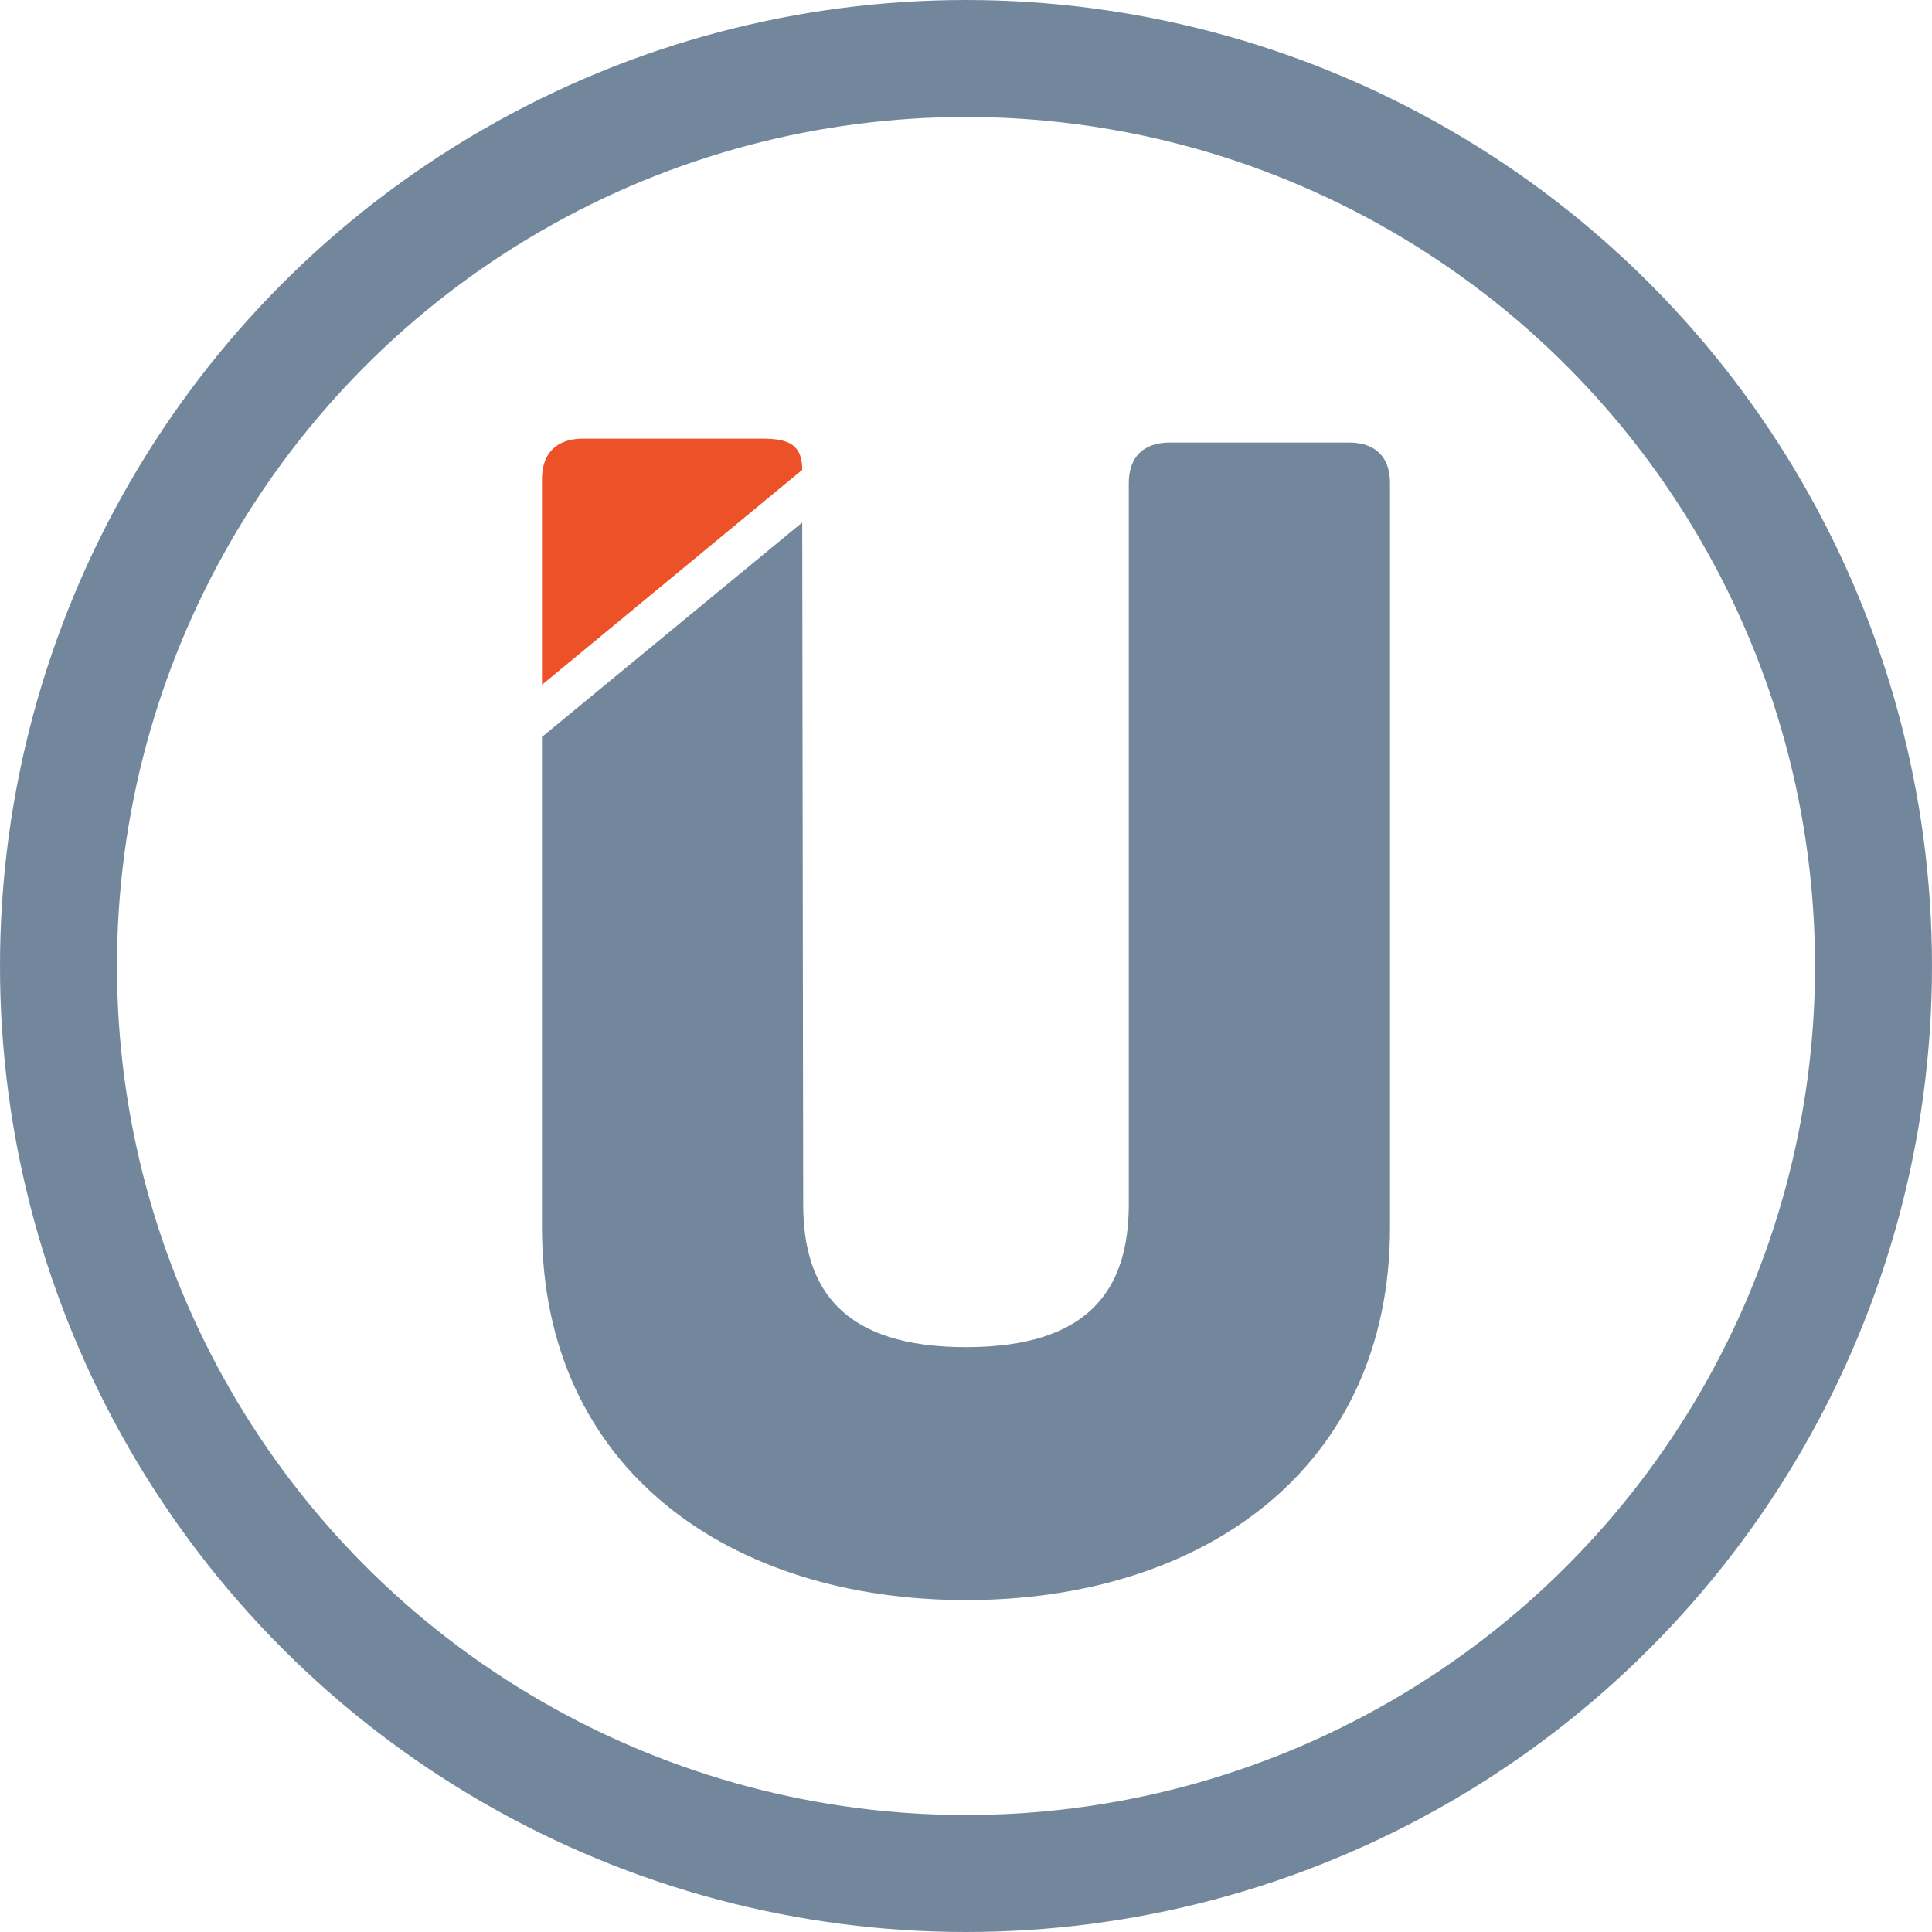
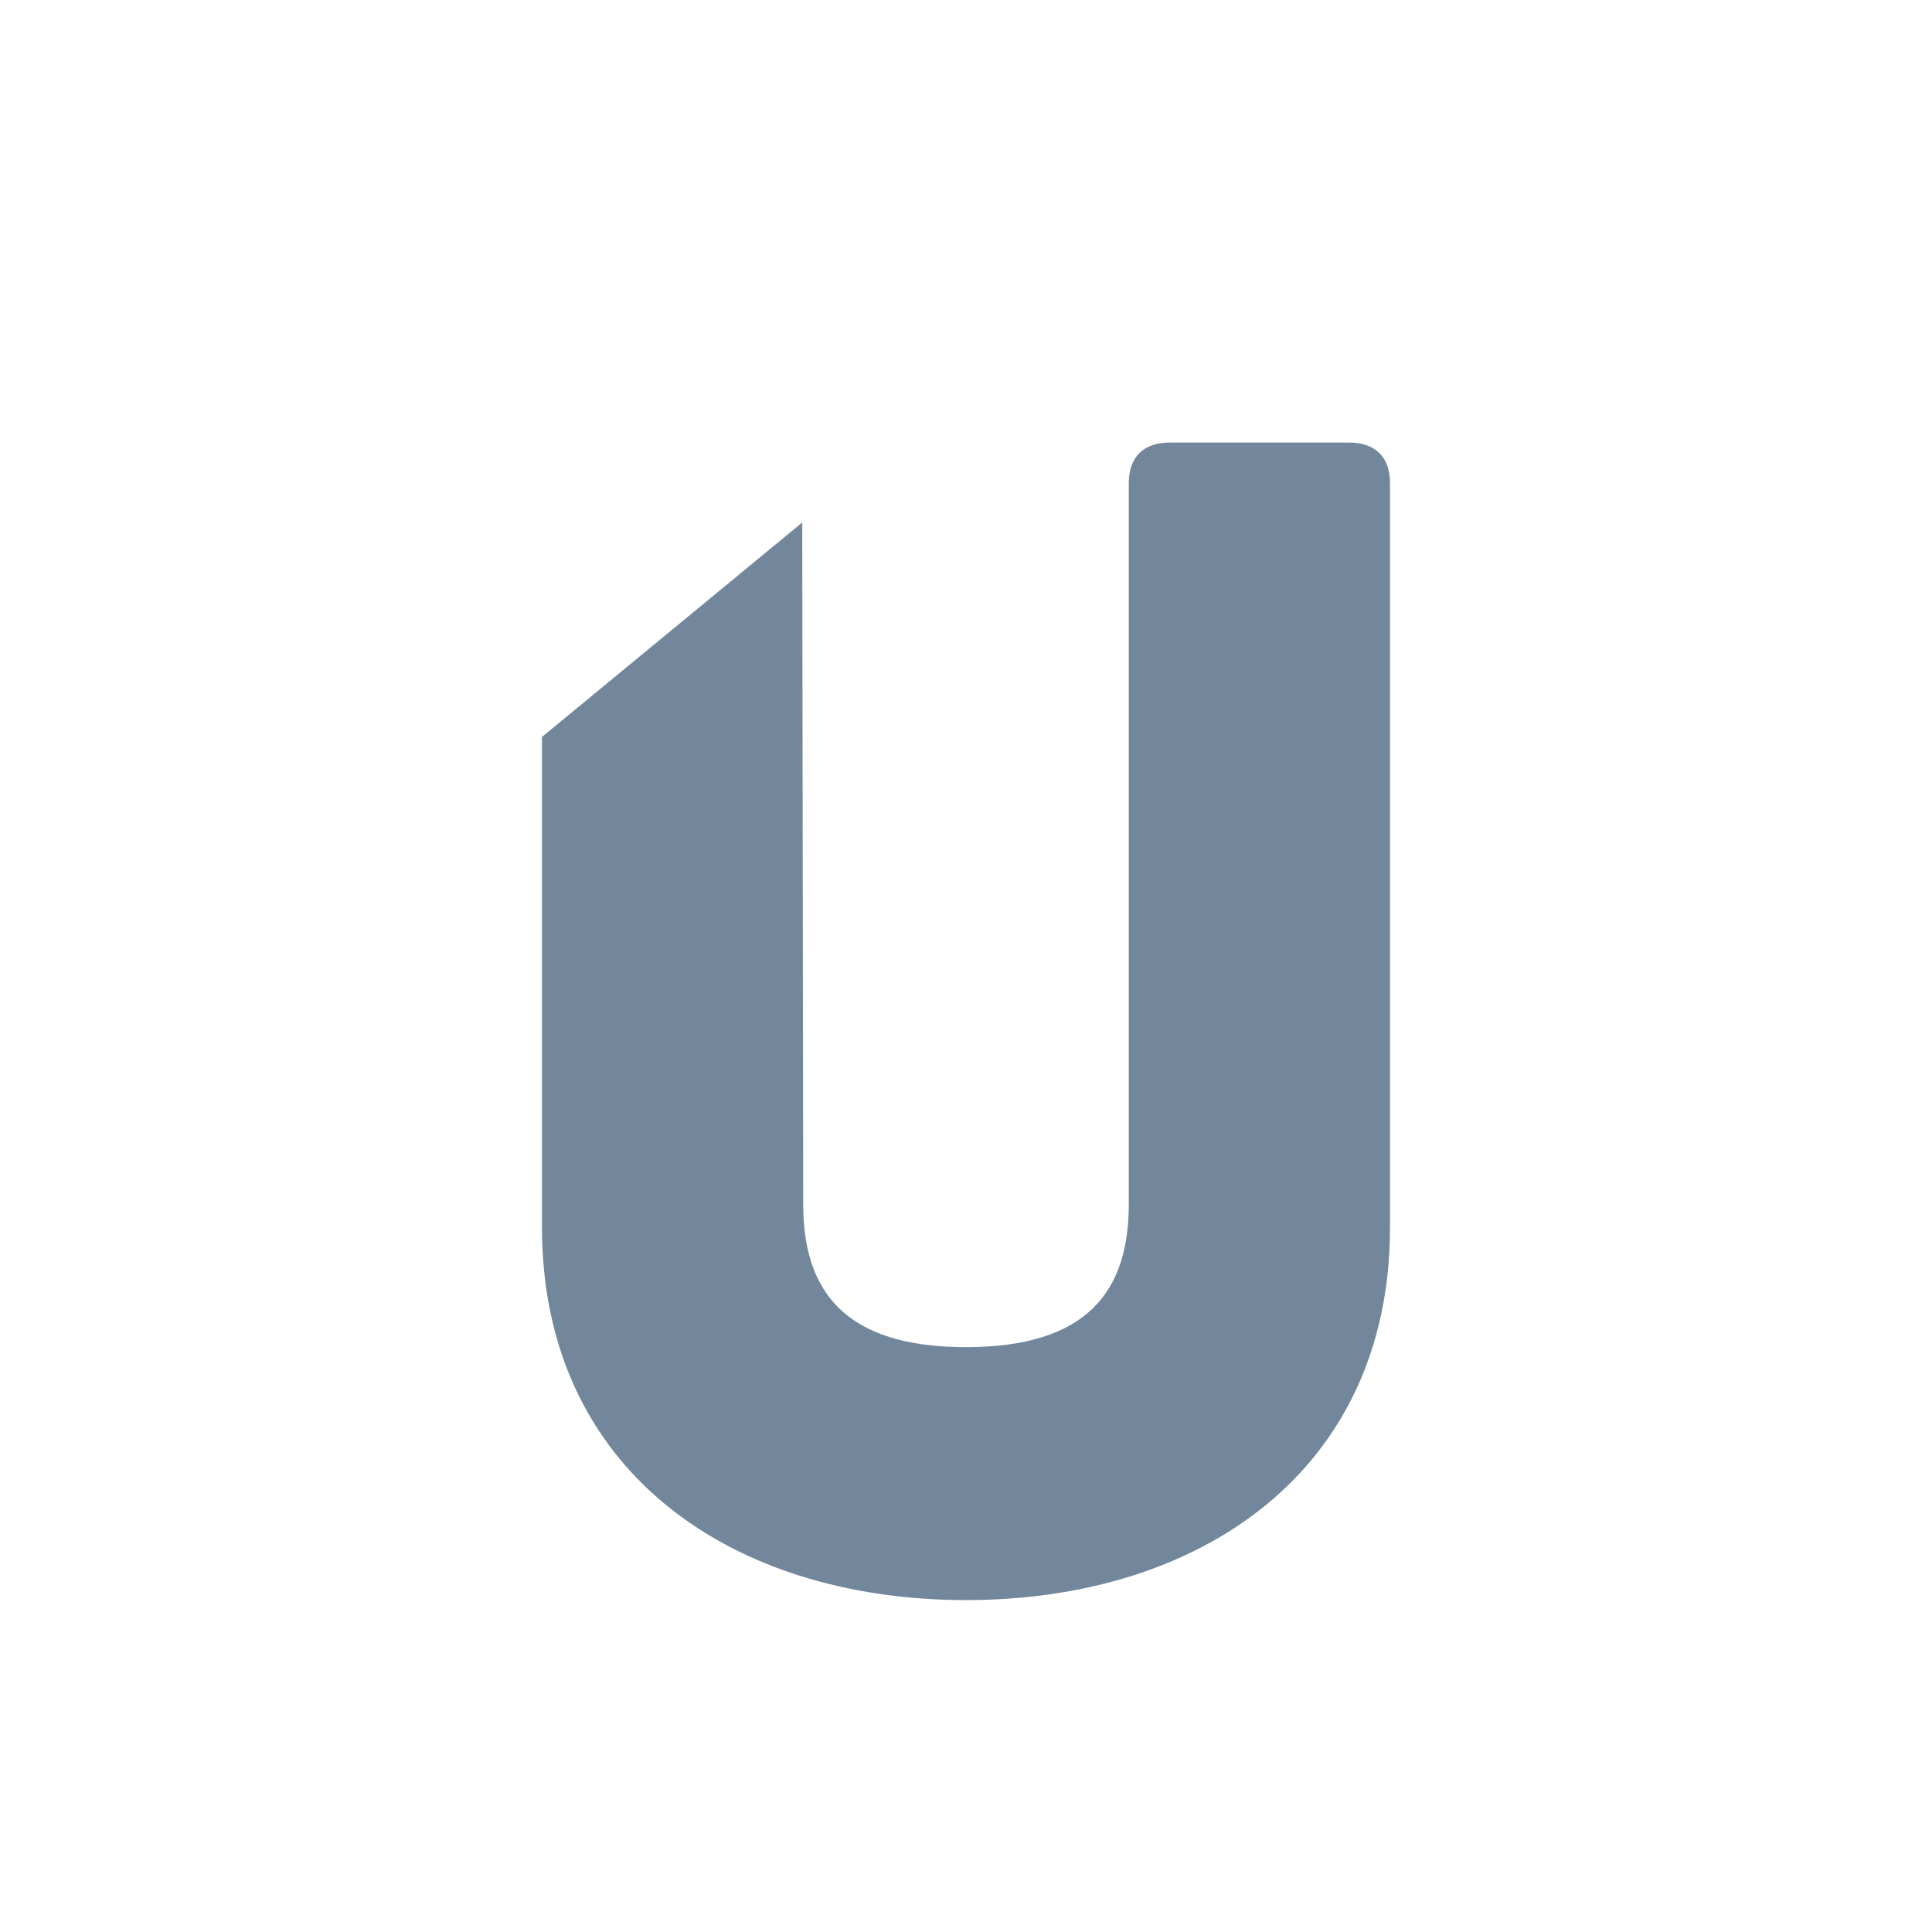
<svg xmlns="http://www.w3.org/2000/svg" version="1.1" id="Шар_1" x="0px" y="0px" viewBox="1.8 1.8 396.4 396.4" style="enable-background:new 1.8 1.8 396.4 396.4;" xml:space="preserve">
  <style type="text/css">
	.st0{fill:#73879C;}
	.st1{fill:#ED5128;}
	.st2{fill:none;stroke:#73879C;stroke-width:24;stroke-miterlimit:10;}
</style>
  <g>
    <path class="st0" d="M166.4,109l0.2,139.9c0,17.7,8.4,29.3,33.4,29.3s33.4-11.6,33.4-29.3V100.9c0-5.3,3-8.3,8.4-8.3h36.8   c5.4,0,8.4,3,8.4,8.3v152.7c0,49.9-38.8,76.5-87,76.5s-87-26.6-87-76.5V153" />
-     <path class="st1" d="M113,142.3v-42.2c0-5.3,3-8.3,8.4-8.3h36.8c5.4,0,8.2,1.2,8.2,6.4" />
  </g>
-   <circle class="st2" cx="200" cy="200" r="186.2" />
</svg>